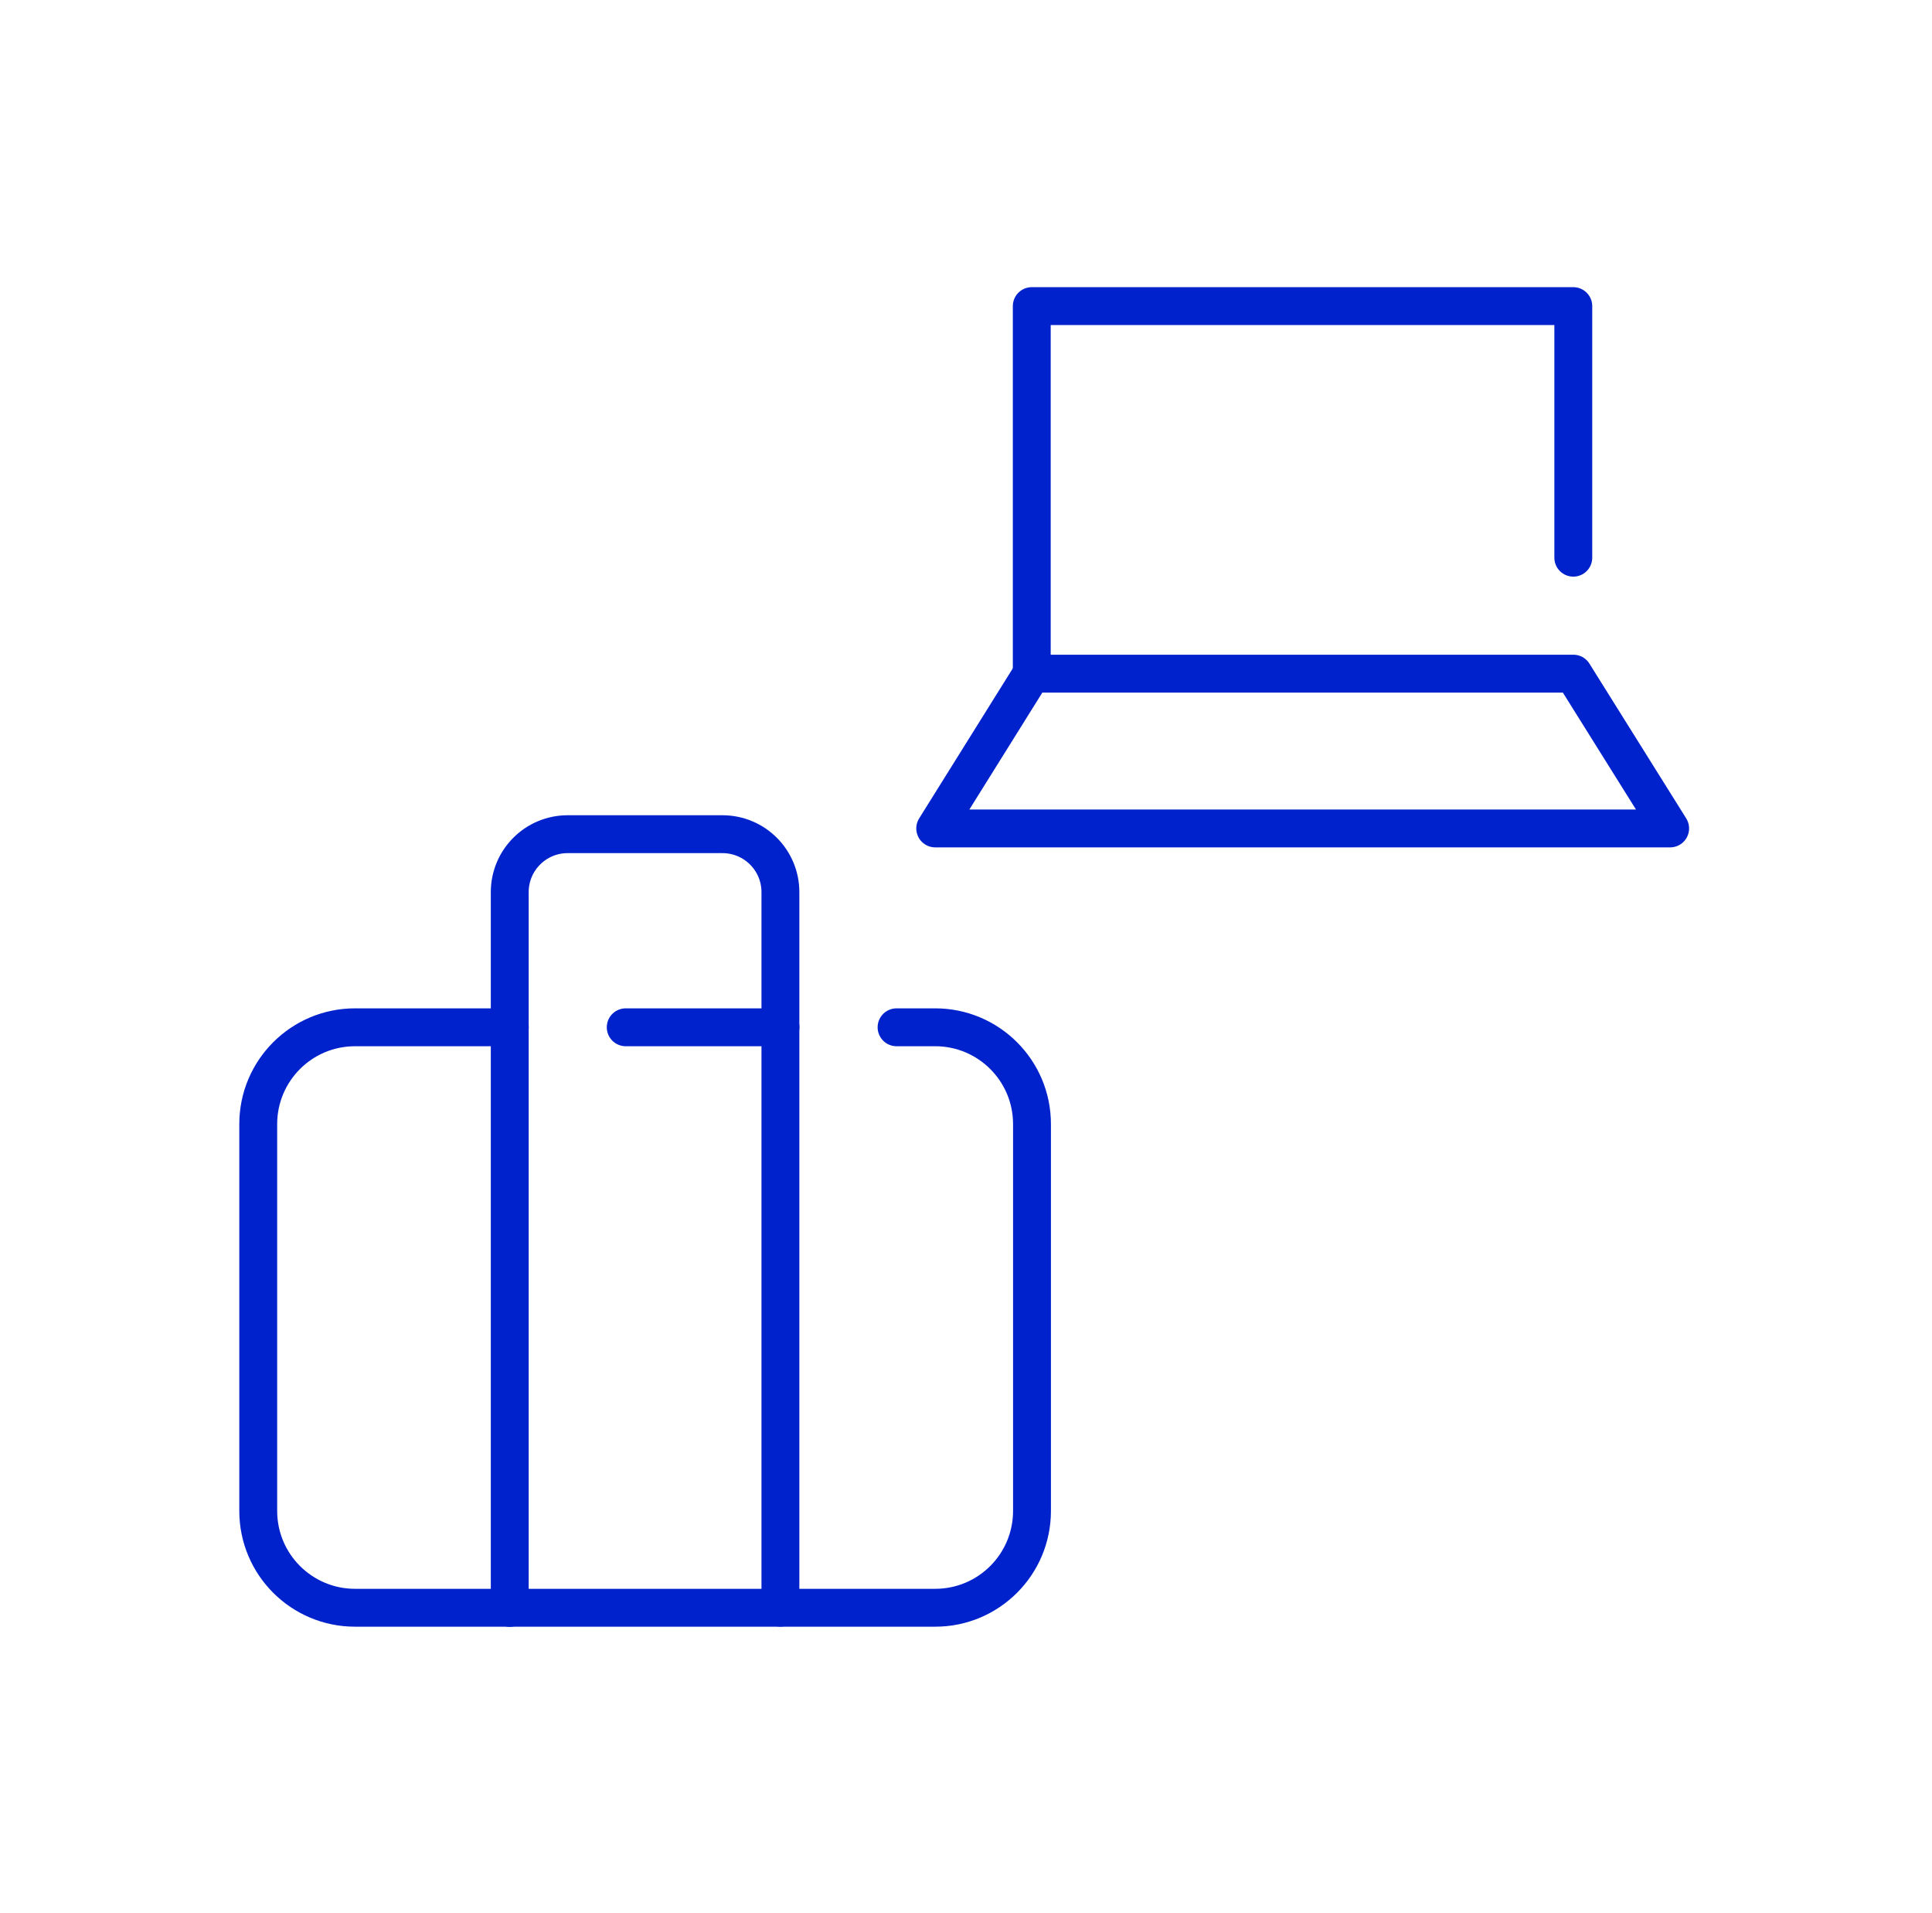
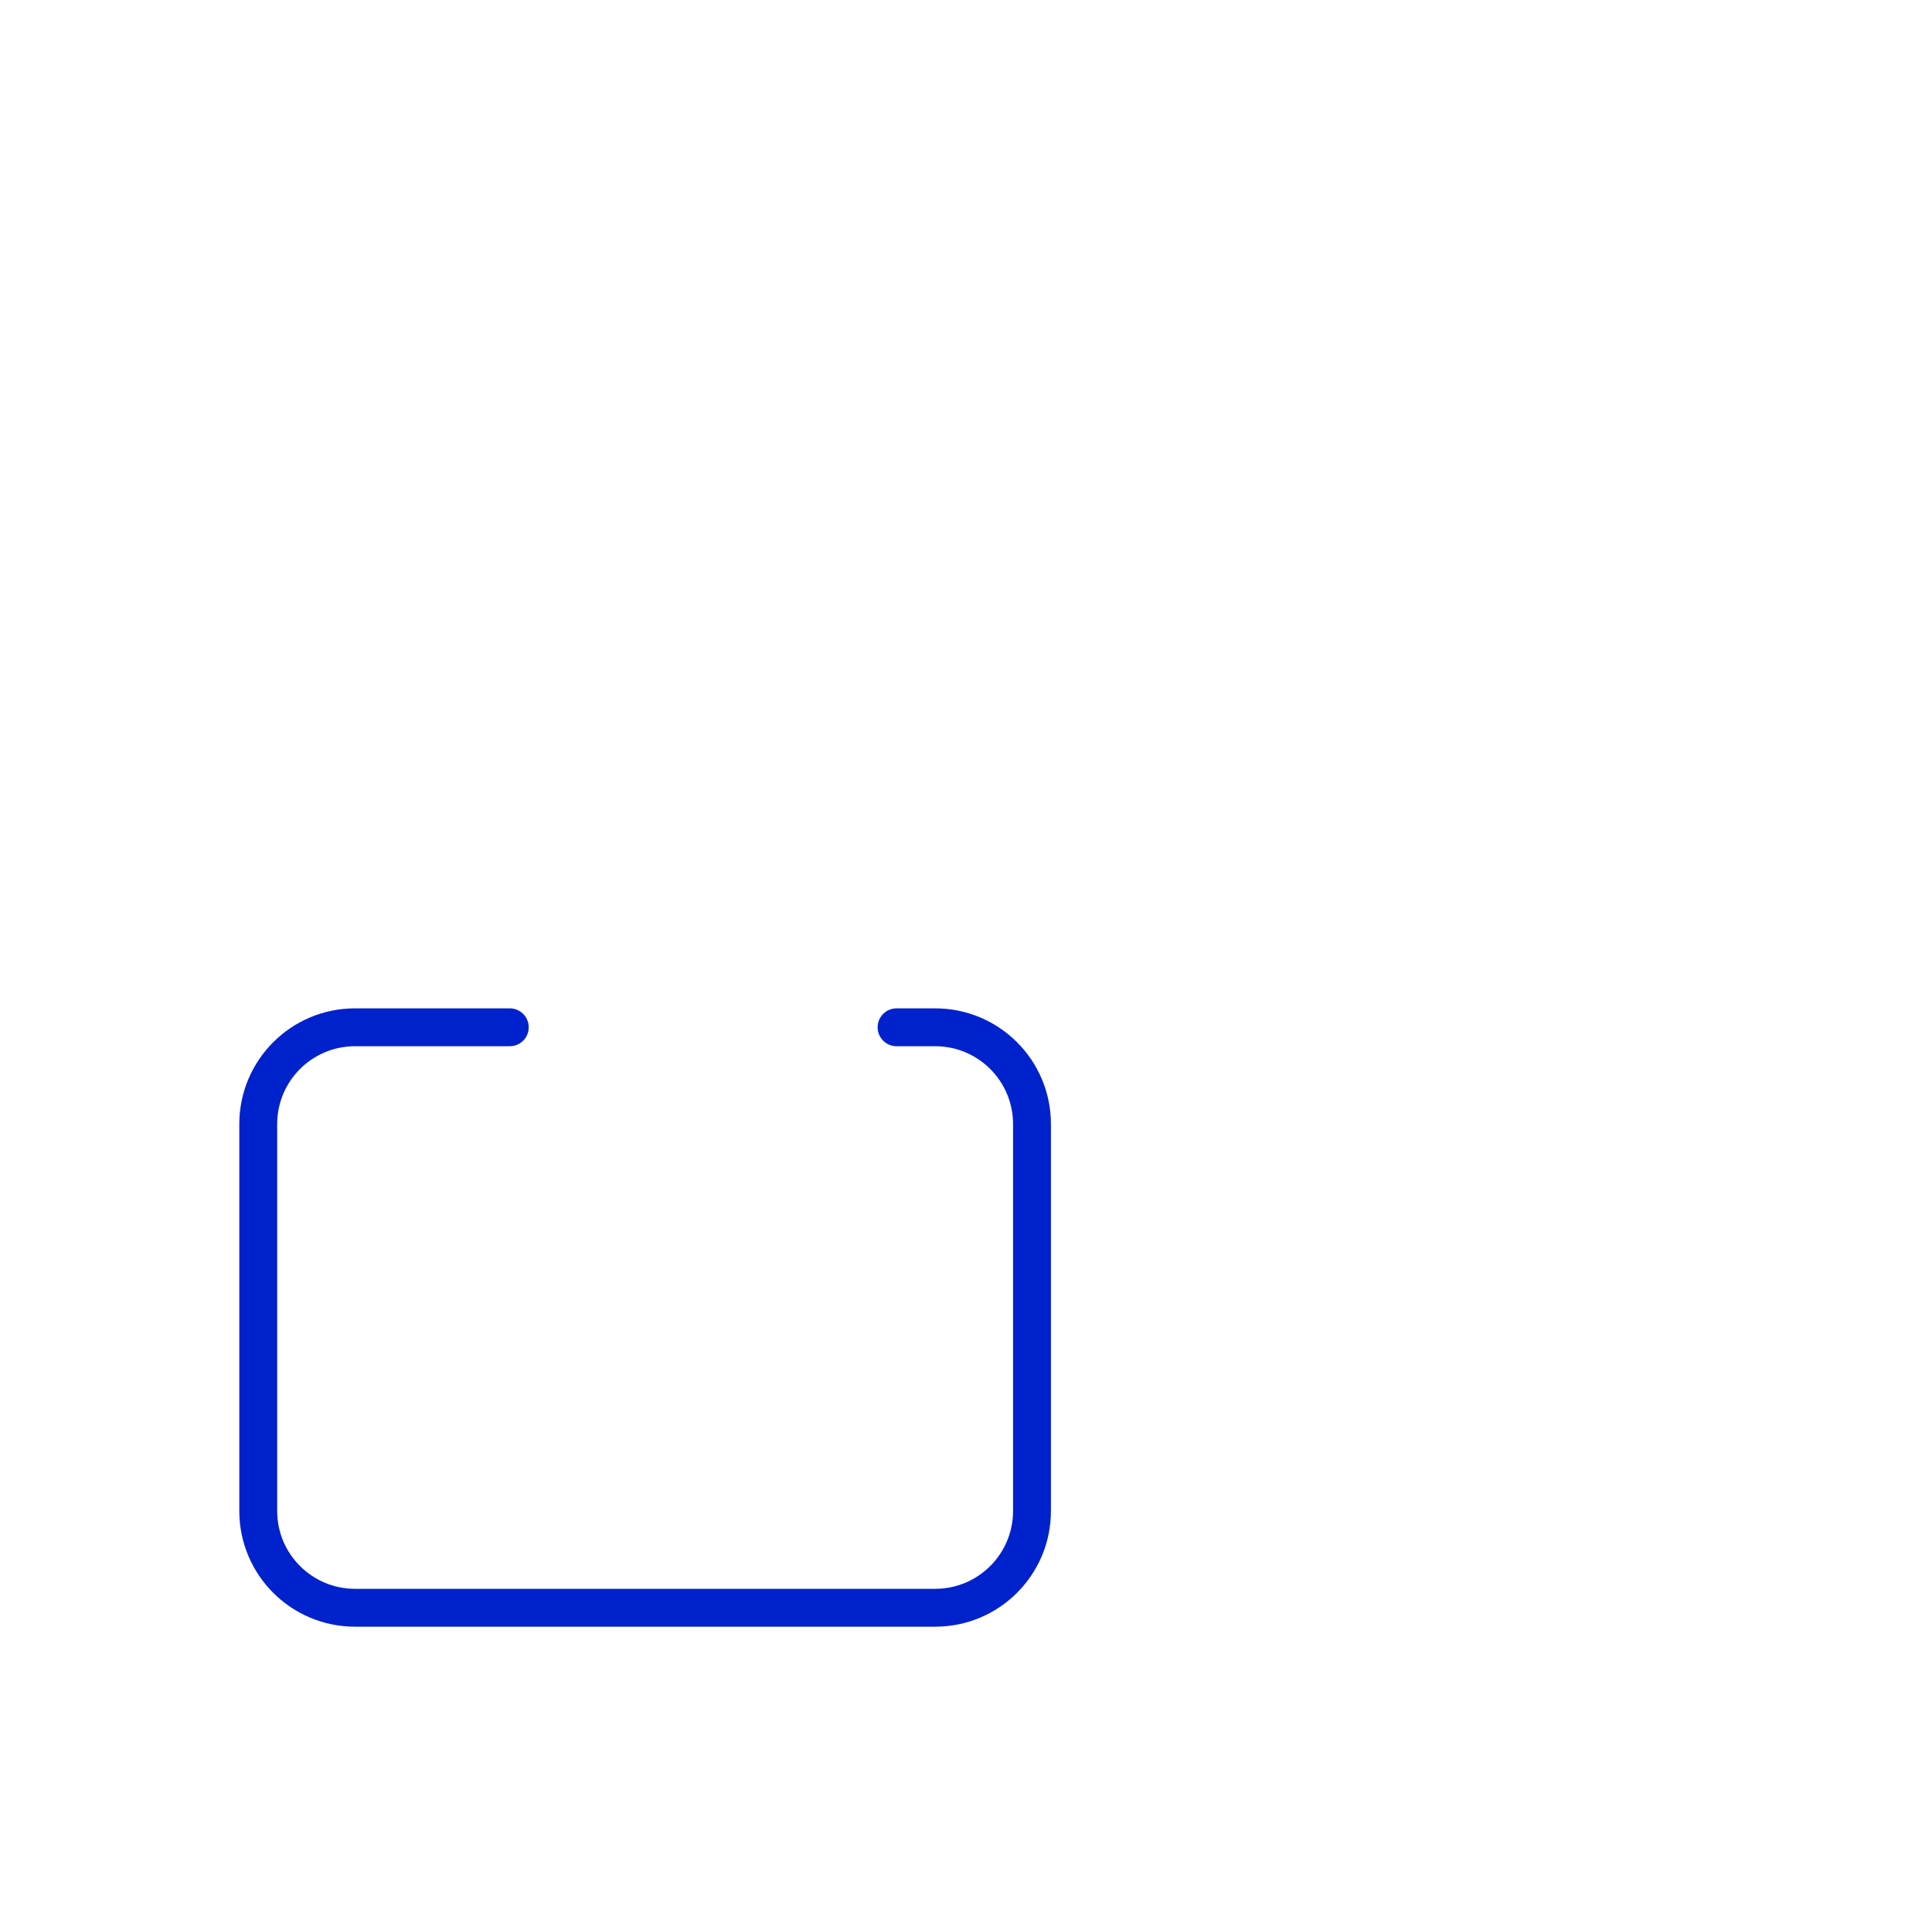
<svg xmlns="http://www.w3.org/2000/svg" width="101" height="100" viewBox="0 0 101 100" fill="none">
-   <path d="M40.798 84.032V46.632C40.798 44.952 39.438 43.602 37.768 43.602H29.678C27.998 43.602 26.648 44.962 26.648 46.632V84.042" stroke="#0022CC" stroke-width="1.98" stroke-linecap="round" stroke-linejoin="round" />
  <path d="M46.87 53.695H48.89C51.68 53.695 53.95 55.955 53.95 58.755V78.975C53.95 81.765 51.69 84.035 48.89 84.035H18.56C15.77 84.035 13.5 81.775 13.5 78.975V58.755C13.5 55.965 15.76 53.695 18.56 53.695H26.65" stroke="#0022CC" stroke-width="1.98" stroke-linecap="round" stroke-linejoin="round" />
-   <path d="M32.711 53.695H40.801" stroke="#0022CC" stroke-width="1.98" stroke-linecap="round" stroke-linejoin="round" />
-   <path d="M53.938 35.21V16H82.248V29.15" stroke="#0022CC" stroke-width="1.98" stroke-linecap="round" stroke-linejoin="round" />
-   <path d="M82.251 35.211L87.311 43.301H48.891L53.941 35.211H82.251Z" stroke="#0022CC" stroke-width="1.98" stroke-linecap="round" stroke-linejoin="round" />
</svg>